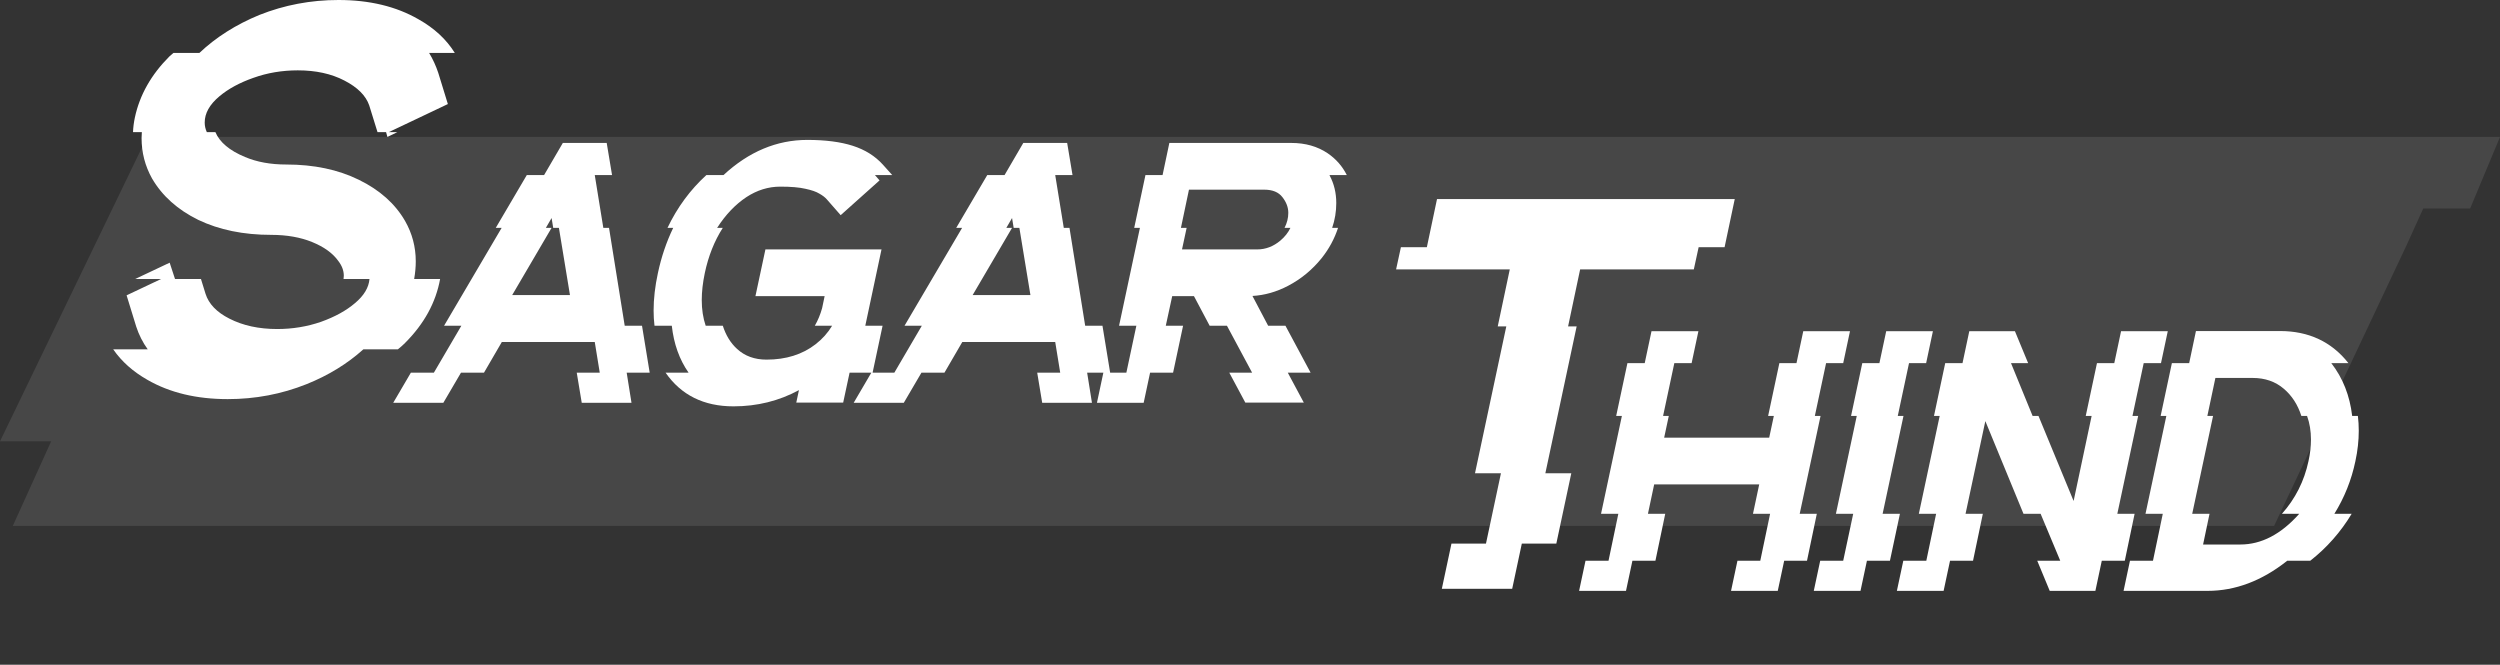
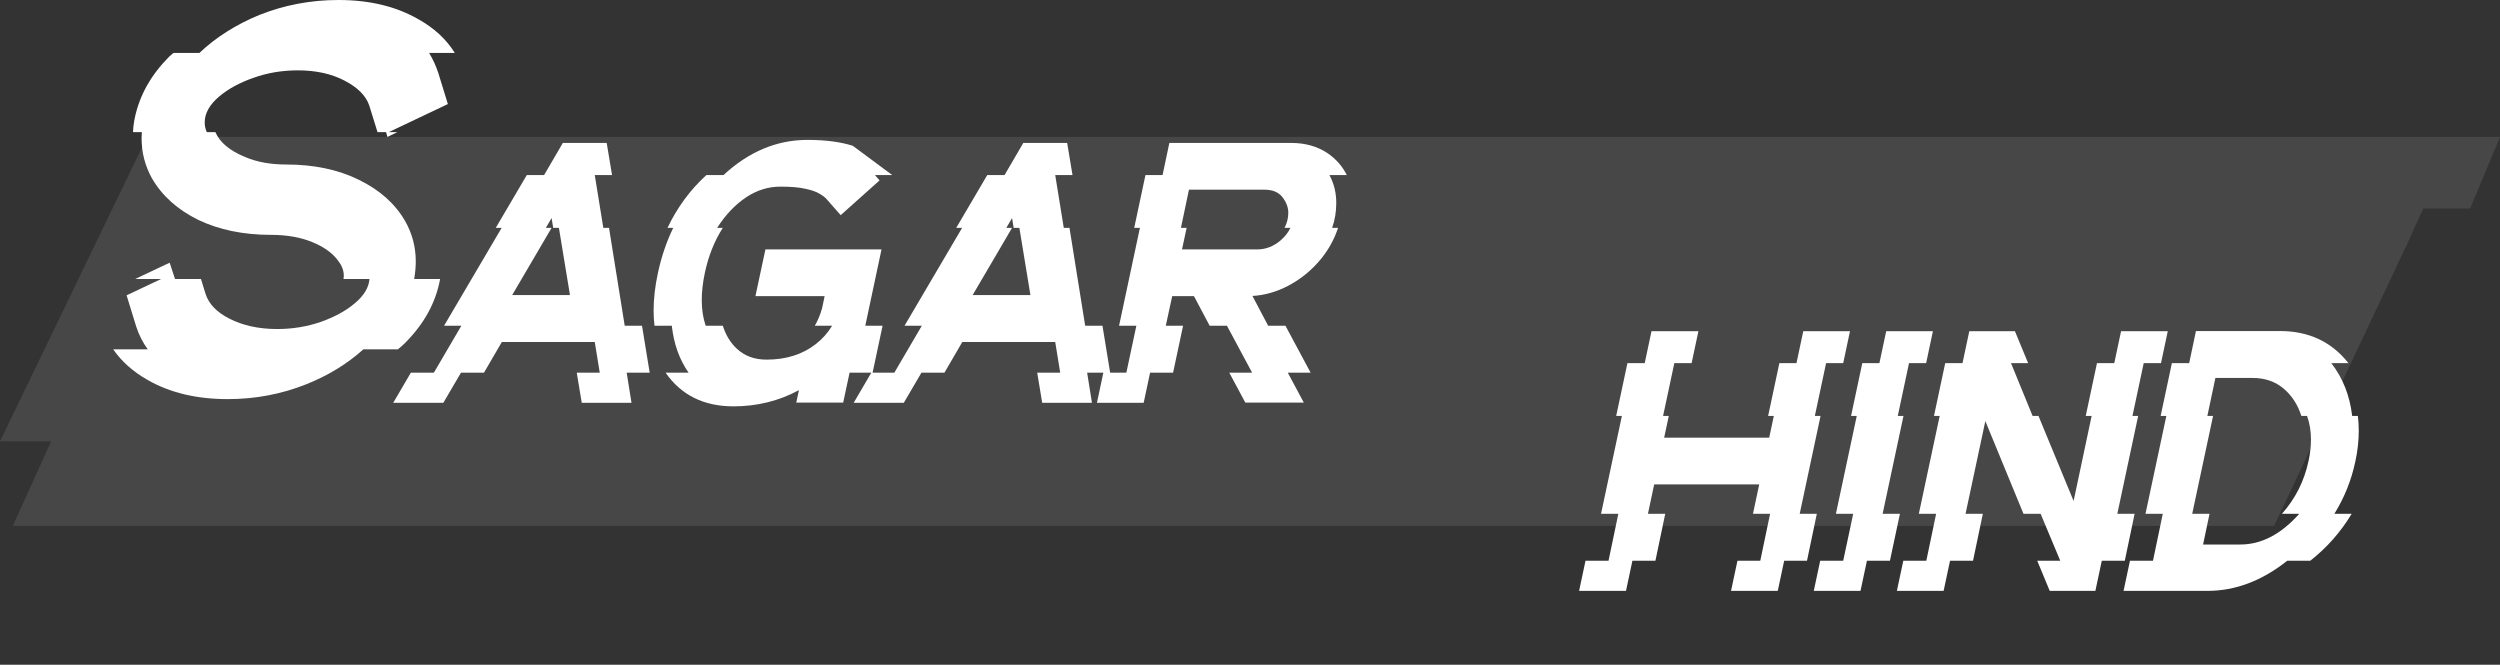
<svg xmlns="http://www.w3.org/2000/svg" fill="none" viewBox="0 0 1369 364" height="364" width="1369">
  <rect x="0" y="0" width="1369" height="364" fill="#333333" stroke="none" />
  <path fill-opacity="0.1" fill="white" d="M80.529 75H1369L1352.66 114.161H1326.98L1317.65 134.697L1281.47 211.349L1245.29 288H7.003L28.01 241.675H0L80.529 75Z" data-figma-bg-blur-radius="100" />
-   <path fill="white" d="M828.074 322.428H789.549L794.822 297.672H813.719L821.922 259.146H807.713L824.852 178.727H820.164L826.756 147.525H764.5L767.137 135.367H781.346L786.912 109H949.949L944.383 135.367H930.174L927.537 147.525H865.281L858.689 178.727H863.377L846.238 259.146H860.447L852.244 297.672H833.348L828.074 322.428Z" />
  <path fill="white" d="M124.695 218.555C107.605 218.555 92.957 215.039 80.75 208.008C72.84 203.516 66.59 197.949 62 191.309H80.897C78.162 187.5 76.062 183.35 74.598 178.857L69.324 161.719L88.221 152.783H74.012L92.908 143.848L95.838 152.783H110.047L112.537 160.84C114.295 166.406 118.641 170.947 125.574 174.463C132.996 178.271 141.736 180.176 151.795 180.176C160.193 180.176 168.201 178.857 175.818 176.221C183.436 173.486 189.637 170.068 194.422 165.967C199.305 161.865 201.941 157.471 202.332 152.783H188.123L188.27 151.025C188.27 148.193 187.244 145.459 185.193 142.822C182.166 138.623 177.43 135.205 170.984 132.568C164.539 129.932 157.068 128.613 148.572 128.613C133.338 128.613 120.008 125.879 108.582 120.41C97.254 114.844 88.807 107.275 83.24 97.705C79.432 90.869 77.527 83.496 77.527 75.586L77.674 72.363H72.84C72.938 69.727 73.279 67.041 73.865 64.307C76.502 52.002 82.801 40.869 92.762 30.908L94.959 29.004H109.168C118.25 20.41 129.188 13.477 141.98 8.203C155.75 2.734 170.203 0 185.34 0C202.332 0 216.932 3.516 229.139 10.547C237.83 15.43 244.471 21.582 249.061 29.004H234.998C237.049 32.422 238.709 36.035 239.979 39.844L245.252 56.982L212.879 72.363H217.566L212.146 75L211.414 72.363H206.727L202.186 57.715C200.33 52.344 195.789 47.803 188.562 44.092C181.434 40.381 172.938 38.525 163.074 38.525C154.48 38.525 146.375 39.893 138.758 42.627C131.238 45.264 125.037 48.633 120.154 52.734C114.783 57.227 112.098 62.012 112.098 67.09C112.098 68.945 112.488 70.703 113.27 72.363H117.957C120.301 77.93 125.721 82.471 134.217 85.986C140.662 88.721 148.182 90.088 156.775 90.088C171.912 90.088 185.145 92.871 196.473 98.438C207.898 104.004 216.346 111.523 221.814 120.996C225.721 127.832 227.674 135.205 227.674 143.115C227.674 146.24 227.381 149.463 226.795 152.783H241.004C238.66 165.674 232.264 177.344 221.814 187.793C220.545 189.062 219.227 190.234 217.859 191.309H198.963C190.174 199.219 179.822 205.566 167.908 210.352C154.236 215.82 139.832 218.555 124.695 218.555Z" />
  <path fill="white" d="M973.5 323.562H947.914L951.43 307.059H963.93L969.301 281.375H959.926L963.344 265.262H905.824L902.406 281.375H911.879L906.508 307.059H893.91L890.395 323.562H864.711L868.227 307.059H880.824L886.195 281.375H876.723L888.148 227.762H885.023L891.176 198.855H900.648L904.359 181.375H930.043L926.332 198.855H916.859L910.707 227.762H913.832L911.293 239.676H968.812L971.352 227.762H968.227L974.379 198.855H983.754L987.465 181.375H1013.05L1009.34 198.855H999.965L993.812 227.762H996.938L985.512 281.375H994.887L989.516 307.059H977.016L973.5 323.562ZM1018.81 323.562H993.227L996.742 307.059H1009.34L1014.81 281.375H1005.34L1016.76 227.762H1013.64L1019.79 198.855H1029.16L1032.88 181.375H1058.46L1054.75 198.855H1045.38L1039.22 227.762H1042.35L1030.92 281.375H1040.39L1034.93 307.059H1022.33L1018.81 323.562ZM1147.43 323.562H1122.43L1115.59 307.059H1128.19L1117.45 281.375H1108.07L1087.17 230.594L1076.33 281.375H1085.8L1080.43 307.059H1067.84L1064.32 323.562H1038.73L1042.25 307.059H1054.85L1060.22 281.375H1050.75L1062.17 227.762H1059.05L1065.2 198.855H1074.67L1078.38 181.375H1103.38L1110.61 198.855H1101.23L1113.05 227.762H1116.27L1135.51 274.344L1145.38 227.762H1142.15L1148.3 198.855H1157.78L1161.49 181.375H1187.07L1183.36 198.855H1173.89L1167.74 227.762H1170.86L1159.44 281.375H1168.91L1163.54 307.059H1150.94L1147.43 323.562ZM1226.82 298.172C1238.34 298.172 1249.09 292.573 1259.05 281.375H1249.57C1256.93 273.107 1261.78 263.504 1264.12 252.566C1265.04 248.4 1265.49 244.461 1265.49 240.75C1265.49 236.062 1264.78 231.733 1263.34 227.762H1260.22C1258.27 221.642 1255.08 216.694 1250.65 212.918C1246.03 208.947 1240.33 206.961 1233.56 206.961H1213.15L1208.75 227.762H1211.88L1200.45 281.375H1209.93L1206.41 298.172H1226.82ZM1208.85 323.562H1162.86L1166.37 307.059H1178.97L1184.34 281.375H1174.87L1186.29 227.762H1183.17L1189.32 198.855H1198.79L1202.5 181.277H1248.5C1264.26 181.277 1276.76 187.137 1286 198.855H1276.62C1282.94 206.993 1286.75 216.629 1288.05 227.762H1291.18C1291.5 230.431 1291.66 233.133 1291.66 235.867C1291.66 241.271 1291.05 246.837 1289.81 252.566C1287.66 262.853 1283.82 272.456 1278.29 281.375H1287.76C1281.77 291.336 1274.22 299.897 1265.1 307.059H1252.5C1238.64 318.061 1224.09 323.562 1208.85 323.562Z" />
-   <path fill="white" d="M312.113 161.578L306.059 124.762H302.934L302.055 119.391L298.93 124.762H302.055L280.473 161.578H312.113ZM345.805 220.562H318.559L315.824 204.059H328.422L325.688 187.262H274.809L265.043 204.059H252.445L242.777 220.562H215.336L225.004 204.059H237.602L252.641 178.375H243.168L274.711 124.762H271.488L288.48 95.856H297.953L308.207 78.277H332.23L335.16 95.856H325.688L330.375 124.762H333.5L342.094 178.375H351.566L355.766 204.059H343.168L345.805 220.562ZM401.664 222.516C385.388 222.516 372.986 216.363 364.457 204.059H377.055C372.042 196.897 368.982 188.336 367.875 178.375H358.402C358.077 175.706 357.914 172.939 357.914 170.074C357.914 163.629 358.695 156.793 360.258 149.566C362.146 140.712 364.945 132.444 368.656 124.762H365.531C370.87 113.564 377.966 103.928 386.82 95.856H396.195C410.062 83.03 425.362 76.617 442.094 76.617C451.99 76.617 460.29 77.691 466.996 79.84C473.702 81.988 479.203 85.439 483.5 90.191L488.578 95.856H479.105L481.645 98.785L460.355 117.828L452.738 109.137C451.762 108.03 450.395 106.988 448.637 106.012C446.944 104.97 444.405 104.091 441.02 103.375C437.699 102.594 433.109 102.203 427.25 102.203C420.74 102.203 414.555 104.124 408.695 107.965C402.641 112.001 397.335 117.568 392.777 124.664L392.68 124.762H395.805C391.182 131.988 387.895 140.257 385.941 149.566C384.835 154.84 384.281 159.755 384.281 164.312C384.281 169.456 384.997 174.143 386.43 178.375H395.805C397.497 183.648 400.102 187.88 403.617 191.07C407.849 194.977 413.22 196.93 419.73 196.93C430.408 196.93 439.359 194.13 446.586 188.531C450.297 185.667 453.324 182.281 455.668 178.375H446.195C447.888 175.445 449.223 172.223 450.199 168.707L451.566 162.164H413.676L419.145 136.578H482.719L473.832 178.375H483.305L477.836 204.059H465.238L461.723 220.465H436.039L437.504 213.629C426.566 219.553 414.62 222.516 401.664 222.516ZM564.262 161.578L558.207 124.762H555.082L554.203 119.391L551.078 124.762H554.203L532.621 161.578H564.262ZM597.953 220.562H570.707L567.973 204.059H580.57L577.836 187.262H526.957L517.191 204.059H504.594L494.926 220.562H467.484L477.152 204.059H489.75L504.789 178.375H495.316L526.859 124.762H523.637L540.629 95.856H550.102L560.355 78.277H584.379L587.309 95.856H577.836L582.523 124.762H585.648L594.242 178.375H603.715L607.914 204.059H595.316L597.953 220.562ZM688.48 136.578C693.038 136.578 697.237 134.983 701.078 131.793C703.552 129.71 705.408 127.366 706.645 124.762H703.422C704.789 122.092 705.473 119.358 705.473 116.559C705.473 113.564 704.398 110.699 702.25 107.965C700.167 105.23 696.846 103.863 692.289 103.863H651.078L646.684 124.762H649.809L647.27 136.578H688.48ZM626.273 220.562H600.688L604.203 204.059H616.801L622.27 178.375H612.797L624.223 124.762H621.098L627.25 95.856H636.625L640.336 78.277H707.133C714.815 78.277 721.456 80.165 727.055 83.941C731.612 87.066 735.095 91.038 737.504 95.856H728.031L728.129 96.148C730.538 100.641 731.742 105.654 731.742 111.188C731.742 115.875 730.993 120.4 729.496 124.762H732.719C730.766 130.751 727.771 136.285 723.734 141.363C718.591 147.743 712.471 152.789 705.375 156.5C699.06 159.82 692.549 161.676 685.844 162.066L694.438 178.375H703.91L717.68 204.059H705.18L713.969 220.465H681.938L673.148 204.059H685.648L671.879 178.375H662.406L653.812 162.164H641.898L638.383 178.375H647.855L642.387 204.059H629.789L626.273 220.562Z" />
+   <path fill="white" d="M312.113 161.578L306.059 124.762H302.934L302.055 119.391L298.93 124.762H302.055L280.473 161.578H312.113ZM345.805 220.562H318.559L315.824 204.059H328.422L325.688 187.262H274.809L265.043 204.059H252.445L242.777 220.562H215.336L225.004 204.059H237.602L252.641 178.375H243.168L274.711 124.762H271.488L288.48 95.856H297.953L308.207 78.277H332.23L335.16 95.856H325.688L330.375 124.762H333.5L342.094 178.375H351.566L355.766 204.059H343.168L345.805 220.562ZM401.664 222.516C385.388 222.516 372.986 216.363 364.457 204.059H377.055C372.042 196.897 368.982 188.336 367.875 178.375H358.402C358.077 175.706 357.914 172.939 357.914 170.074C357.914 163.629 358.695 156.793 360.258 149.566C362.146 140.712 364.945 132.444 368.656 124.762H365.531C370.87 113.564 377.966 103.928 386.82 95.856H396.195C410.062 83.03 425.362 76.617 442.094 76.617C451.99 76.617 460.29 77.691 466.996 79.84L488.578 95.856H479.105L481.645 98.785L460.355 117.828L452.738 109.137C451.762 108.03 450.395 106.988 448.637 106.012C446.944 104.97 444.405 104.091 441.02 103.375C437.699 102.594 433.109 102.203 427.25 102.203C420.74 102.203 414.555 104.124 408.695 107.965C402.641 112.001 397.335 117.568 392.777 124.664L392.68 124.762H395.805C391.182 131.988 387.895 140.257 385.941 149.566C384.835 154.84 384.281 159.755 384.281 164.312C384.281 169.456 384.997 174.143 386.43 178.375H395.805C397.497 183.648 400.102 187.88 403.617 191.07C407.849 194.977 413.22 196.93 419.73 196.93C430.408 196.93 439.359 194.13 446.586 188.531C450.297 185.667 453.324 182.281 455.668 178.375H446.195C447.888 175.445 449.223 172.223 450.199 168.707L451.566 162.164H413.676L419.145 136.578H482.719L473.832 178.375H483.305L477.836 204.059H465.238L461.723 220.465H436.039L437.504 213.629C426.566 219.553 414.62 222.516 401.664 222.516ZM564.262 161.578L558.207 124.762H555.082L554.203 119.391L551.078 124.762H554.203L532.621 161.578H564.262ZM597.953 220.562H570.707L567.973 204.059H580.57L577.836 187.262H526.957L517.191 204.059H504.594L494.926 220.562H467.484L477.152 204.059H489.75L504.789 178.375H495.316L526.859 124.762H523.637L540.629 95.856H550.102L560.355 78.277H584.379L587.309 95.856H577.836L582.523 124.762H585.648L594.242 178.375H603.715L607.914 204.059H595.316L597.953 220.562ZM688.48 136.578C693.038 136.578 697.237 134.983 701.078 131.793C703.552 129.71 705.408 127.366 706.645 124.762H703.422C704.789 122.092 705.473 119.358 705.473 116.559C705.473 113.564 704.398 110.699 702.25 107.965C700.167 105.23 696.846 103.863 692.289 103.863H651.078L646.684 124.762H649.809L647.27 136.578H688.48ZM626.273 220.562H600.688L604.203 204.059H616.801L622.27 178.375H612.797L624.223 124.762H621.098L627.25 95.856H636.625L640.336 78.277H707.133C714.815 78.277 721.456 80.165 727.055 83.941C731.612 87.066 735.095 91.038 737.504 95.856H728.031L728.129 96.148C730.538 100.641 731.742 105.654 731.742 111.188C731.742 115.875 730.993 120.4 729.496 124.762H732.719C730.766 130.751 727.771 136.285 723.734 141.363C718.591 147.743 712.471 152.789 705.375 156.5C699.06 159.82 692.549 161.676 685.844 162.066L694.438 178.375H703.91L717.68 204.059H705.18L713.969 220.465H681.938L673.148 204.059H685.648L671.879 178.375H662.406L653.812 162.164H641.898L638.383 178.375H647.855L642.387 204.059H629.789L626.273 220.562Z" />
  <defs>
    <clipPath transform="translate(100 25)" id="bgblur_0_483_27_clip_path">
      <path d="M80.529 75H1369L1352.66 114.161H1326.98L1317.65 134.697L1281.47 211.349L1245.29 288H7.003L28.01 241.675H0L80.529 75Z" />
    </clipPath>
  </defs>
</svg>